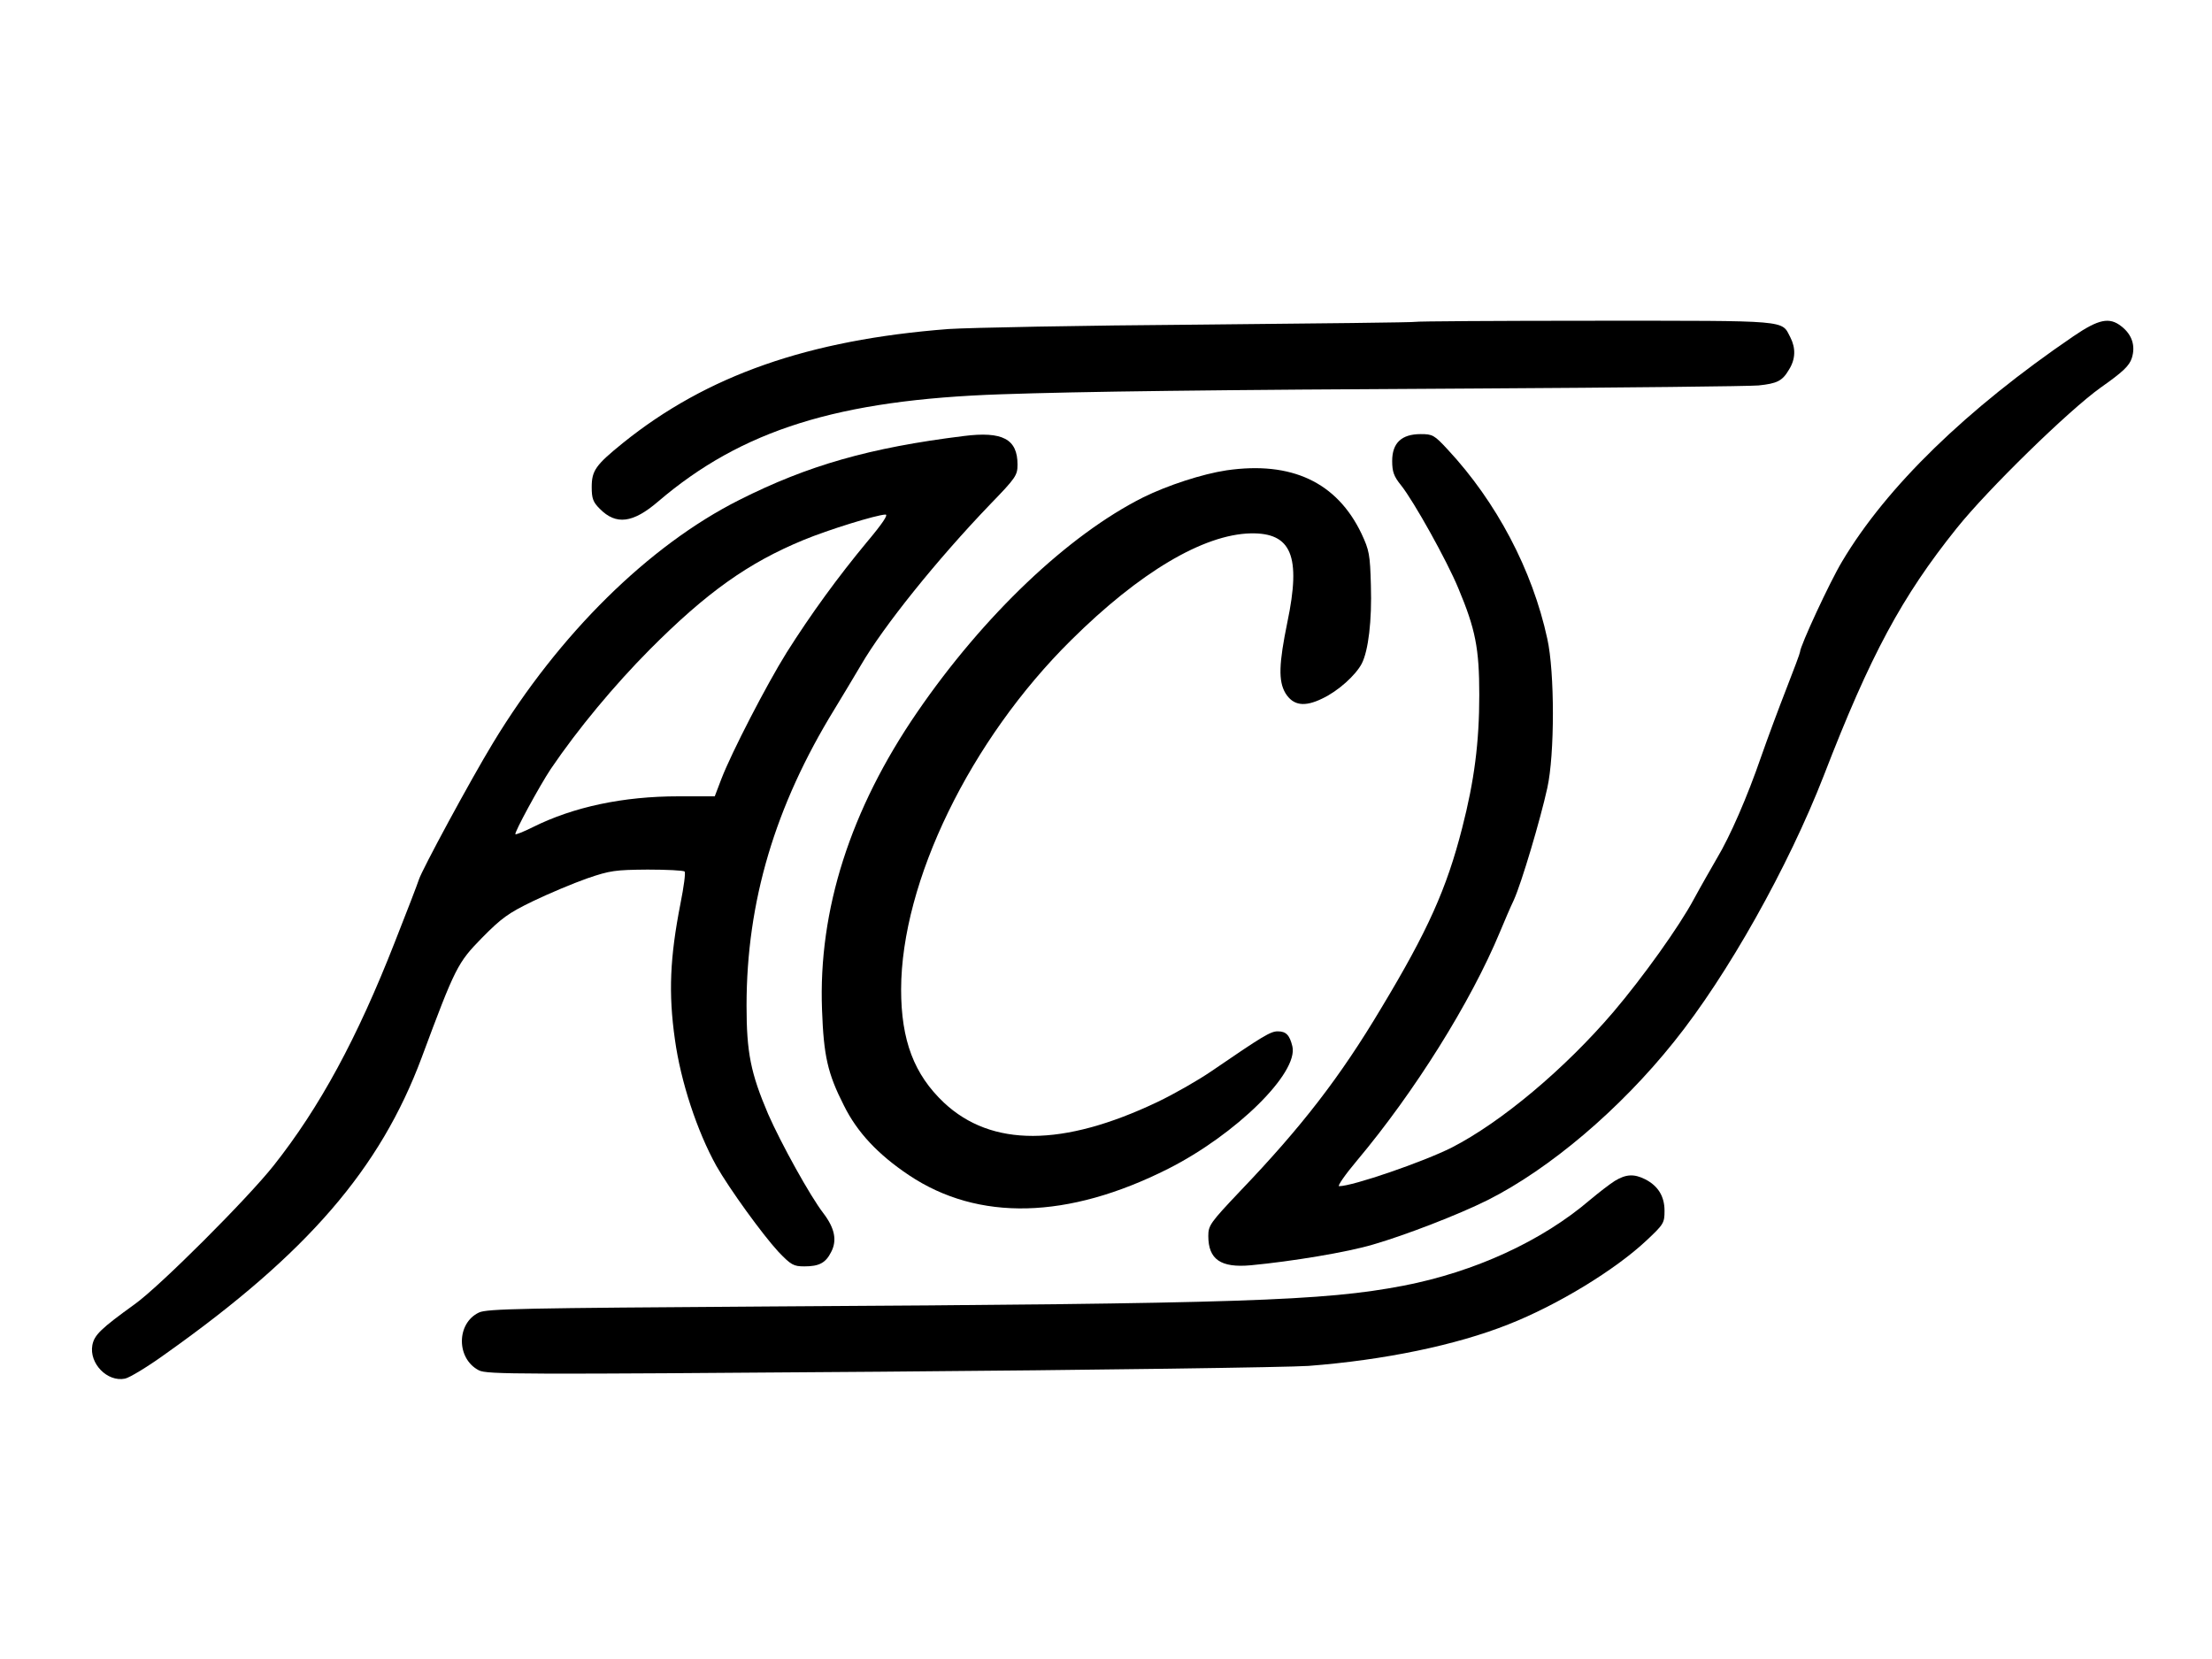
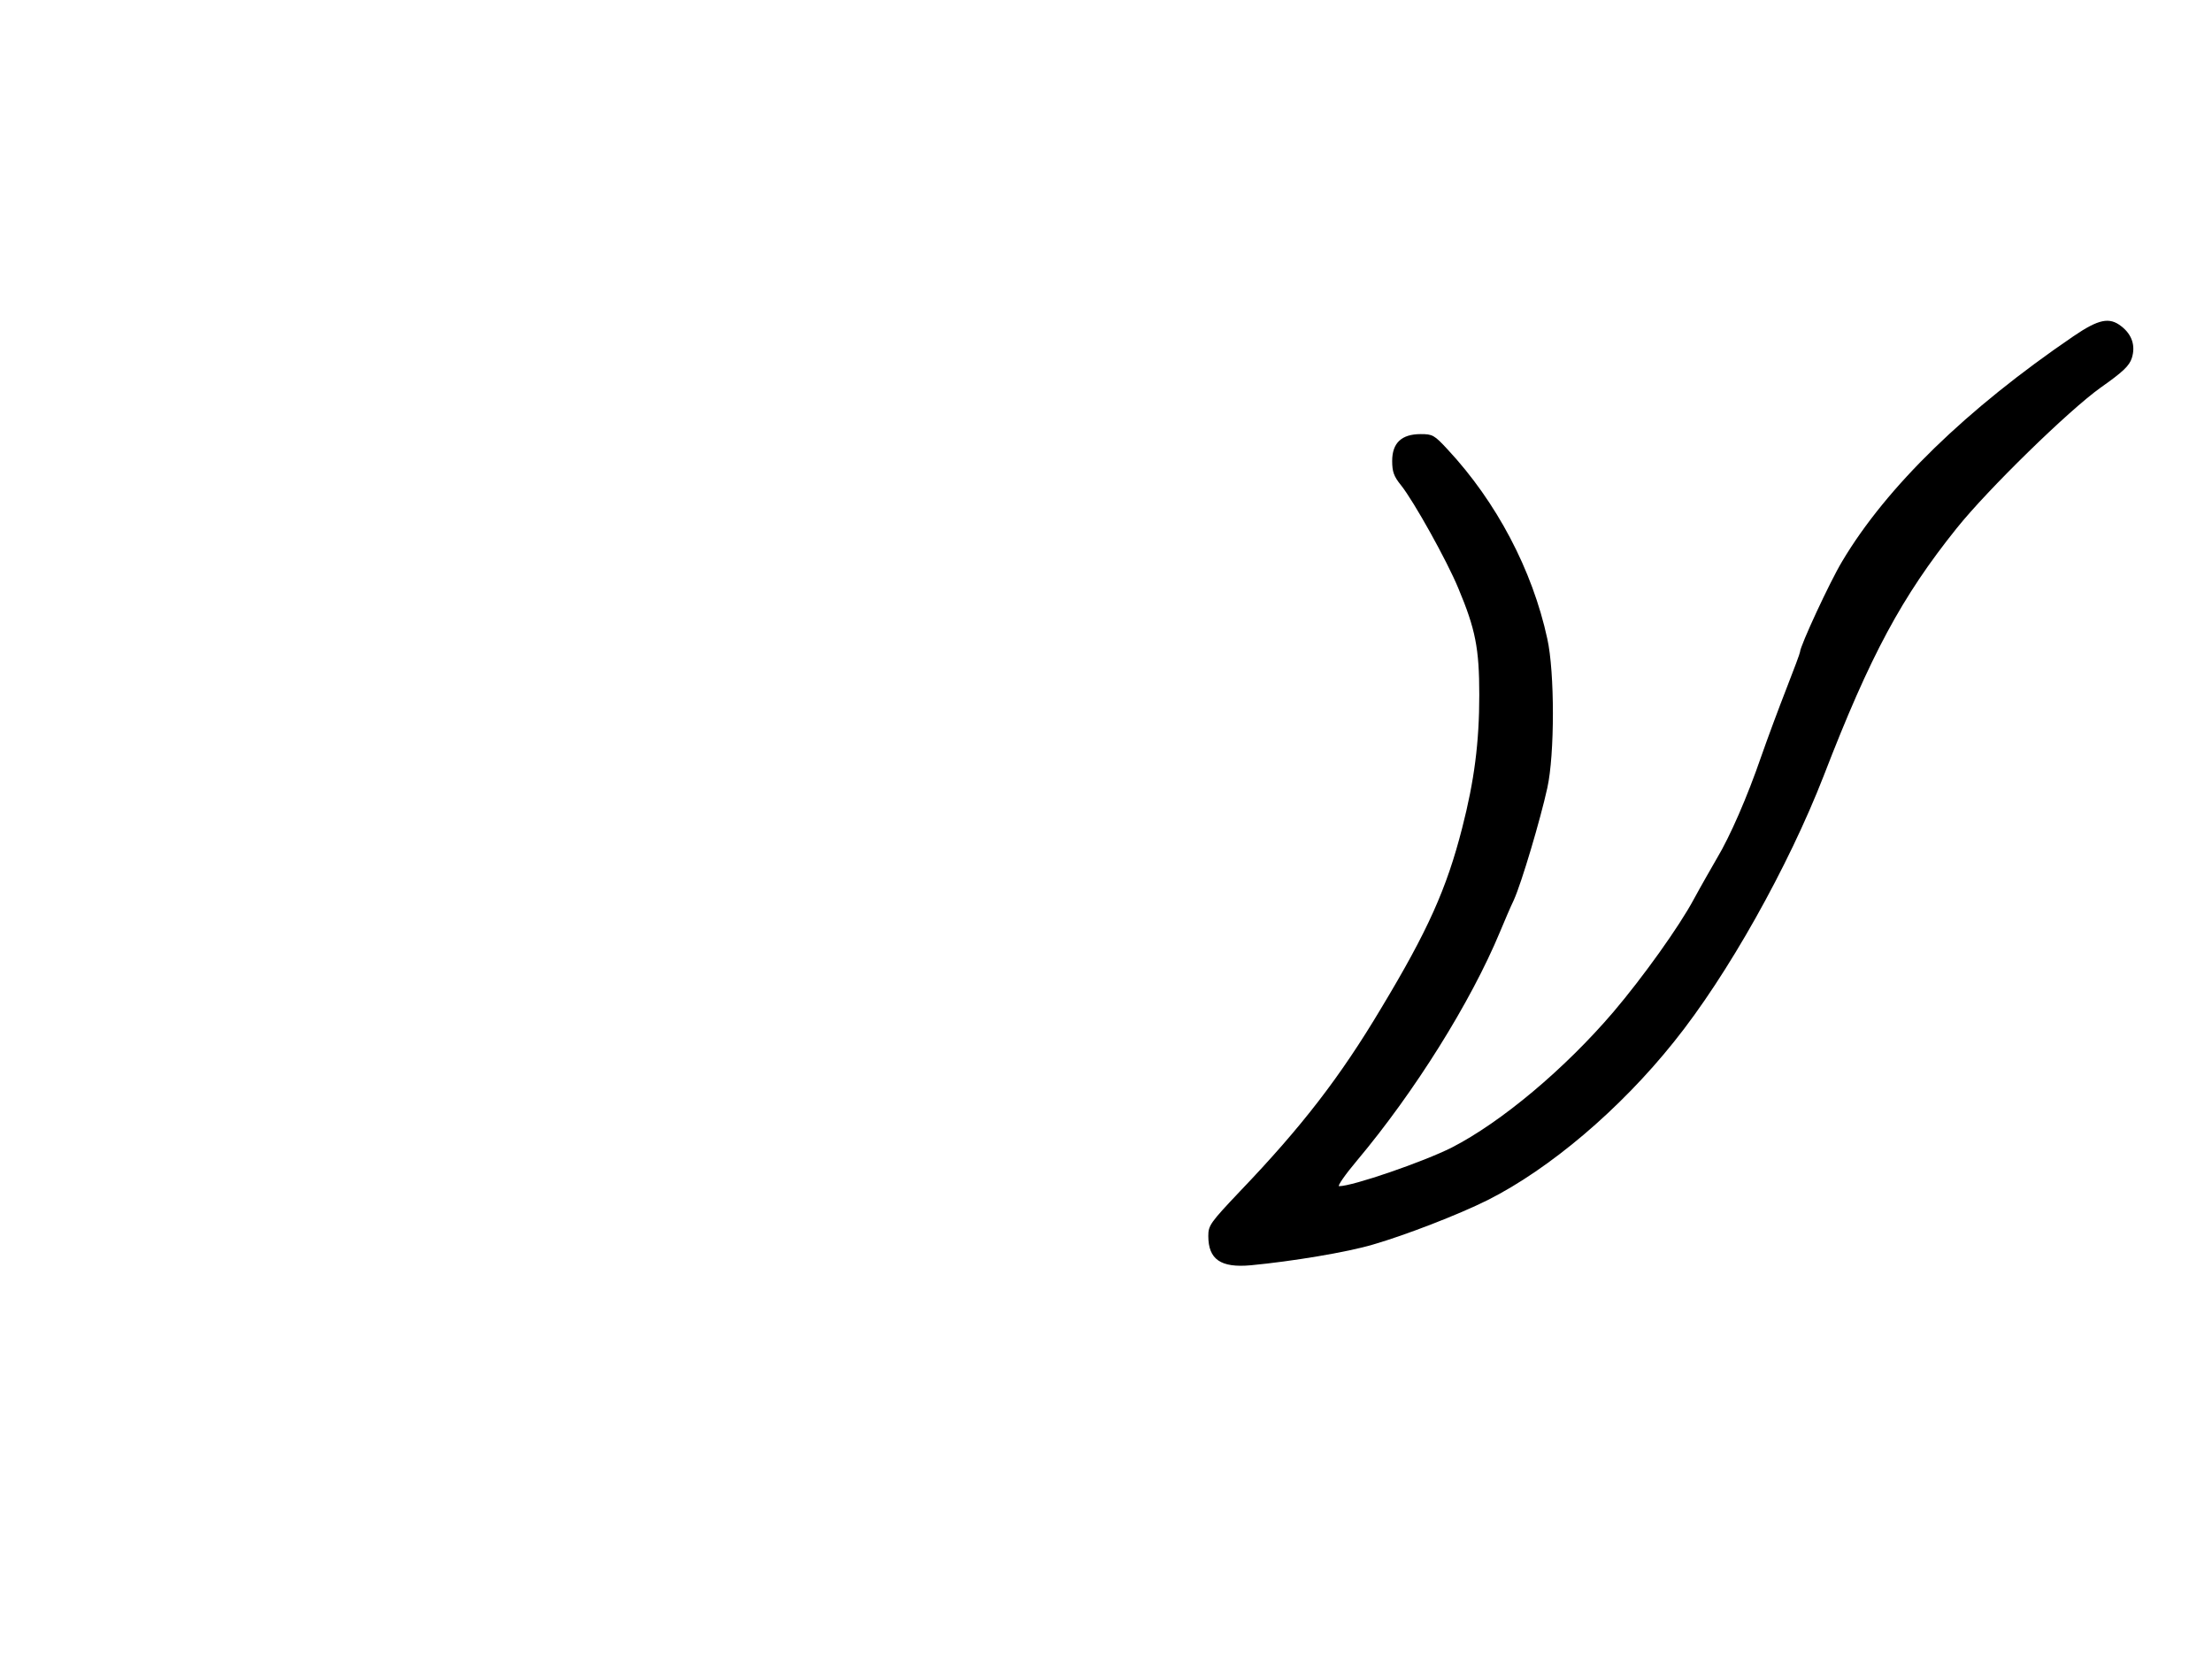
<svg xmlns="http://www.w3.org/2000/svg" version="1.0" width="800pt" height="600pt" viewBox="0 0 800 600" preserveAspectRatio="xMidYMid meet">
  <g transform="translate(0,600) scale(0.1,-0.1)" fill="#000000" stroke="none">
-     <path d="M5119 4836 c-2 -2 -353 -6 -779 -10 -426 -3 -836 -11 -910 -16 -507 -39 -874 -168 -1177 -412 -99 -80 -113 -100 -113 -160 0 -41 5 -54 29 -78 59 -60 120 -52 211 26 303 259 651 368 1240 388 290 10 751 16 1730 21 525 3 980 8 1010 11 67 7 86 16 110 57 24 38 25 78 5 117 -33 63 4 60 -706 60 -355 0 -648 -2 -650 -4z" />
    <path d="M7499 4784 c-386 -263 -676 -544 -837 -815 -44 -73 -152 -306 -152 -327 0 -4 -22 -63 -49 -132 -27 -69 -68 -179 -91 -245 -51 -148 -113 -290 -161 -370 -19 -33 -57 -99 -83 -147 -53 -99 -184 -282 -291 -408 -176 -206 -405 -398 -584 -490 -103 -52 -359 -140 -408 -140 -7 0 22 42 65 93 208 248 411 572 517 827 15 36 37 88 50 115 28 62 96 291 121 405 27 121 27 419 0 540 -54 249 -184 495 -360 684 -49 53 -55 56 -98 56 -69 0 -103 -32 -103 -97 0 -39 6 -56 32 -88 47 -59 166 -273 207 -372 62 -148 76 -217 76 -386 0 -172 -18 -311 -62 -482 -56 -219 -124 -371 -292 -650 -149 -250 -288 -430 -511 -663 -108 -114 -115 -124 -115 -162 0 -85 45 -116 154 -106 148 14 348 47 442 75 117 34 309 108 415 161 224 113 478 328 673 572 194 241 414 634 542 963 168 435 282 647 481 895 112 140 405 426 520 508 81 57 104 79 113 107 14 44 1 85 -38 115 -43 34 -82 26 -173 -36z" />
-     <path d="M3485 4423 c-339 -42 -563 -106 -811 -231 -328 -165 -653 -486 -891 -879 -82 -135 -257 -459 -268 -494 -4 -13 -43 -115 -87 -226 -137 -350 -272 -598 -438 -808 -95 -120 -412 -437 -503 -502 -122 -88 -146 -111 -153 -148 -12 -66 54 -134 118 -121 16 3 84 44 150 92 510 362 773 667 923 1069 122 328 130 343 218 433 71 72 96 90 185 133 56 27 144 64 195 82 84 29 103 31 219 32 69 0 130 -3 134 -7 4 -4 -3 -56 -15 -116 -38 -194 -44 -324 -20 -492 21 -152 80 -331 150 -457 48 -84 166 -247 224 -310 46 -48 55 -53 94 -53 53 0 77 12 97 52 22 42 13 86 -28 140 -48 62 -154 254 -200 359 -63 148 -78 222 -78 392 0 376 103 722 318 1072 30 50 74 122 96 160 80 138 273 379 468 582 92 95 98 104 98 143 0 92 -54 121 -195 103z m-351 -385 c-102 -123 -200 -257 -289 -398 -73 -117 -199 -361 -236 -457 l-24 -63 -131 0 c-200 0 -380 -38 -528 -112 -32 -16 -60 -27 -62 -25 -5 5 88 176 128 236 99 146 230 303 358 432 206 207 357 314 556 396 89 37 264 91 296 92 12 1 -10 -32 -68 -101z" />
-     <path d="M4436 4299 c-87 -13 -213 -54 -302 -98 -271 -136 -577 -427 -817 -777 -241 -351 -358 -715 -344 -1077 6 -165 20 -229 79 -345 48 -97 123 -177 235 -252 251 -168 575 -160 938 23 245 124 472 347 449 443 -10 41 -23 54 -53 54 -26 0 -54 -17 -241 -145 -47 -32 -134 -82 -195 -111 -341 -162 -599 -163 -771 -2 -108 102 -155 225 -155 410 1 389 249 901 615 1263 247 245 478 382 649 386 148 3 183 -82 133 -321 -31 -151 -33 -213 -7 -257 28 -45 69 -51 134 -19 57 27 120 84 142 126 24 47 37 156 33 283 -3 112 -6 127 -34 187 -89 186 -253 263 -488 229z" />
-     <path d="M5840 1729 c-19 -12 -59 -43 -90 -69 -173 -148 -416 -260 -675 -310 -287 -55 -583 -65 -2290 -75 -894 -6 -1024 -8 -1053 -22 -82 -39 -82 -167 0 -209 29 -15 144 -15 1449 -5 780 6 1478 16 1551 21 274 21 534 75 723 150 178 70 386 197 499 303 63 59 66 64 66 108 0 52 -23 90 -70 114 -40 20 -69 19 -110 -6z" />
  </g>
</svg>